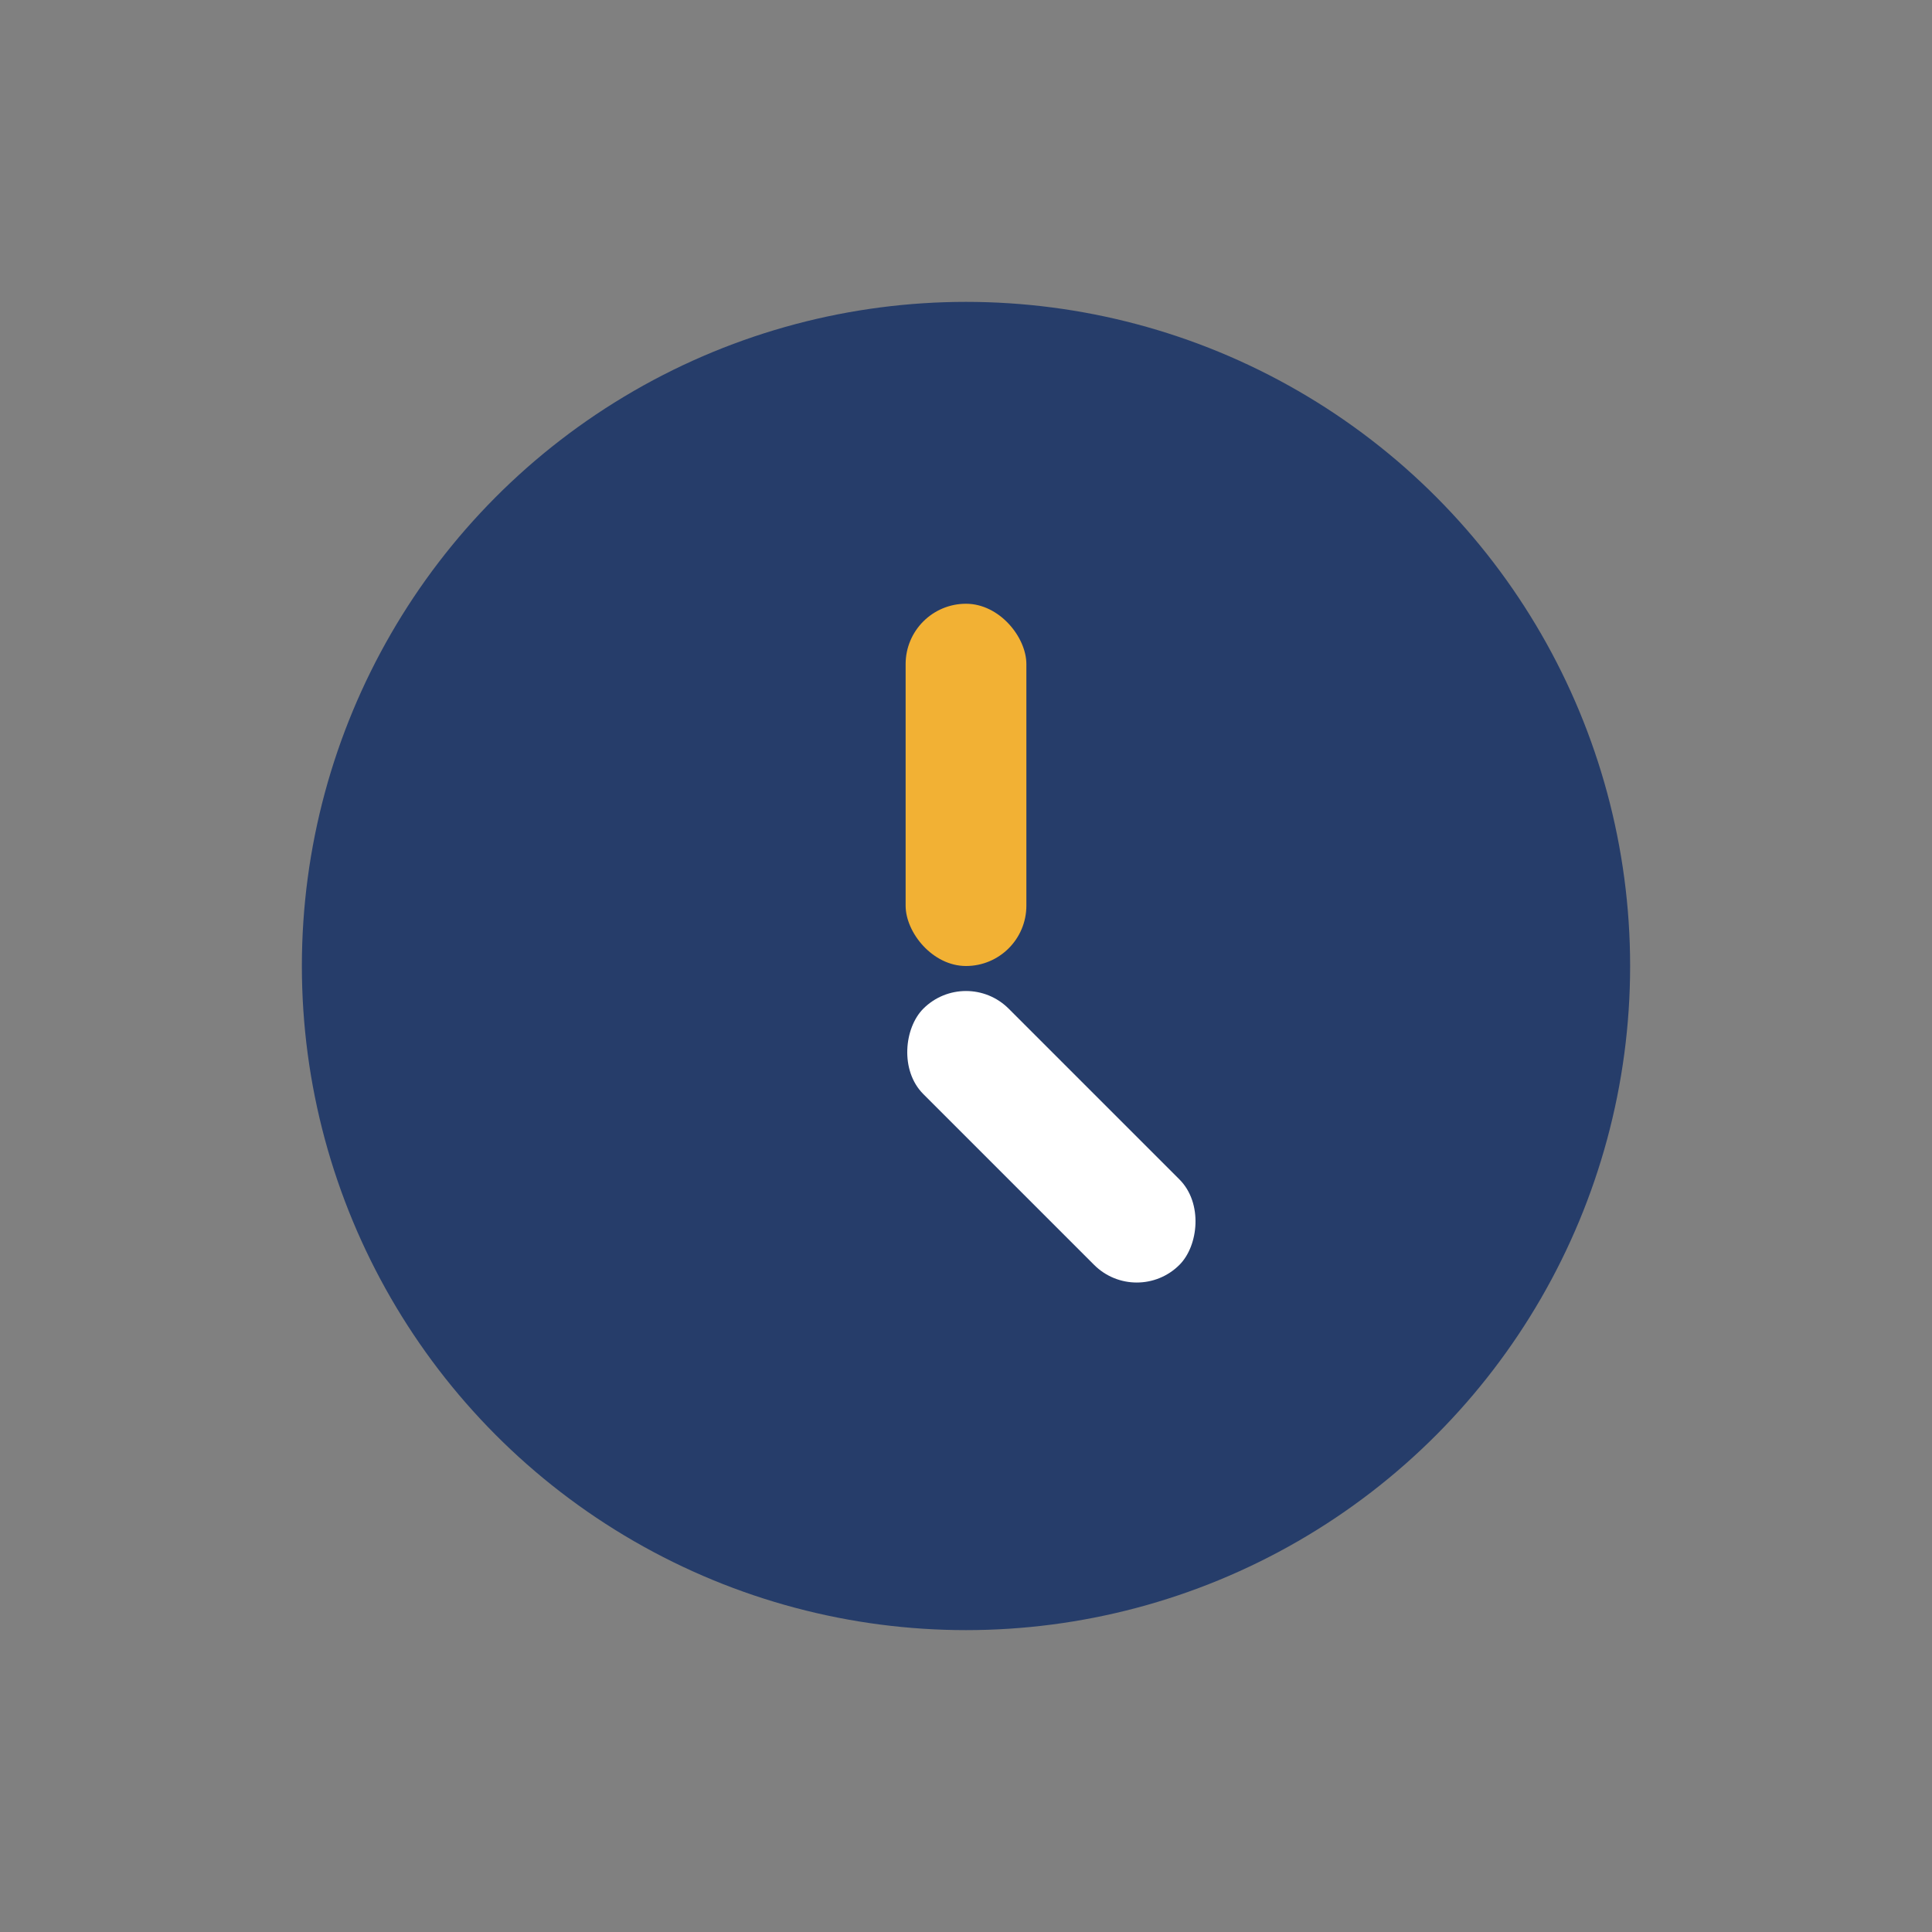
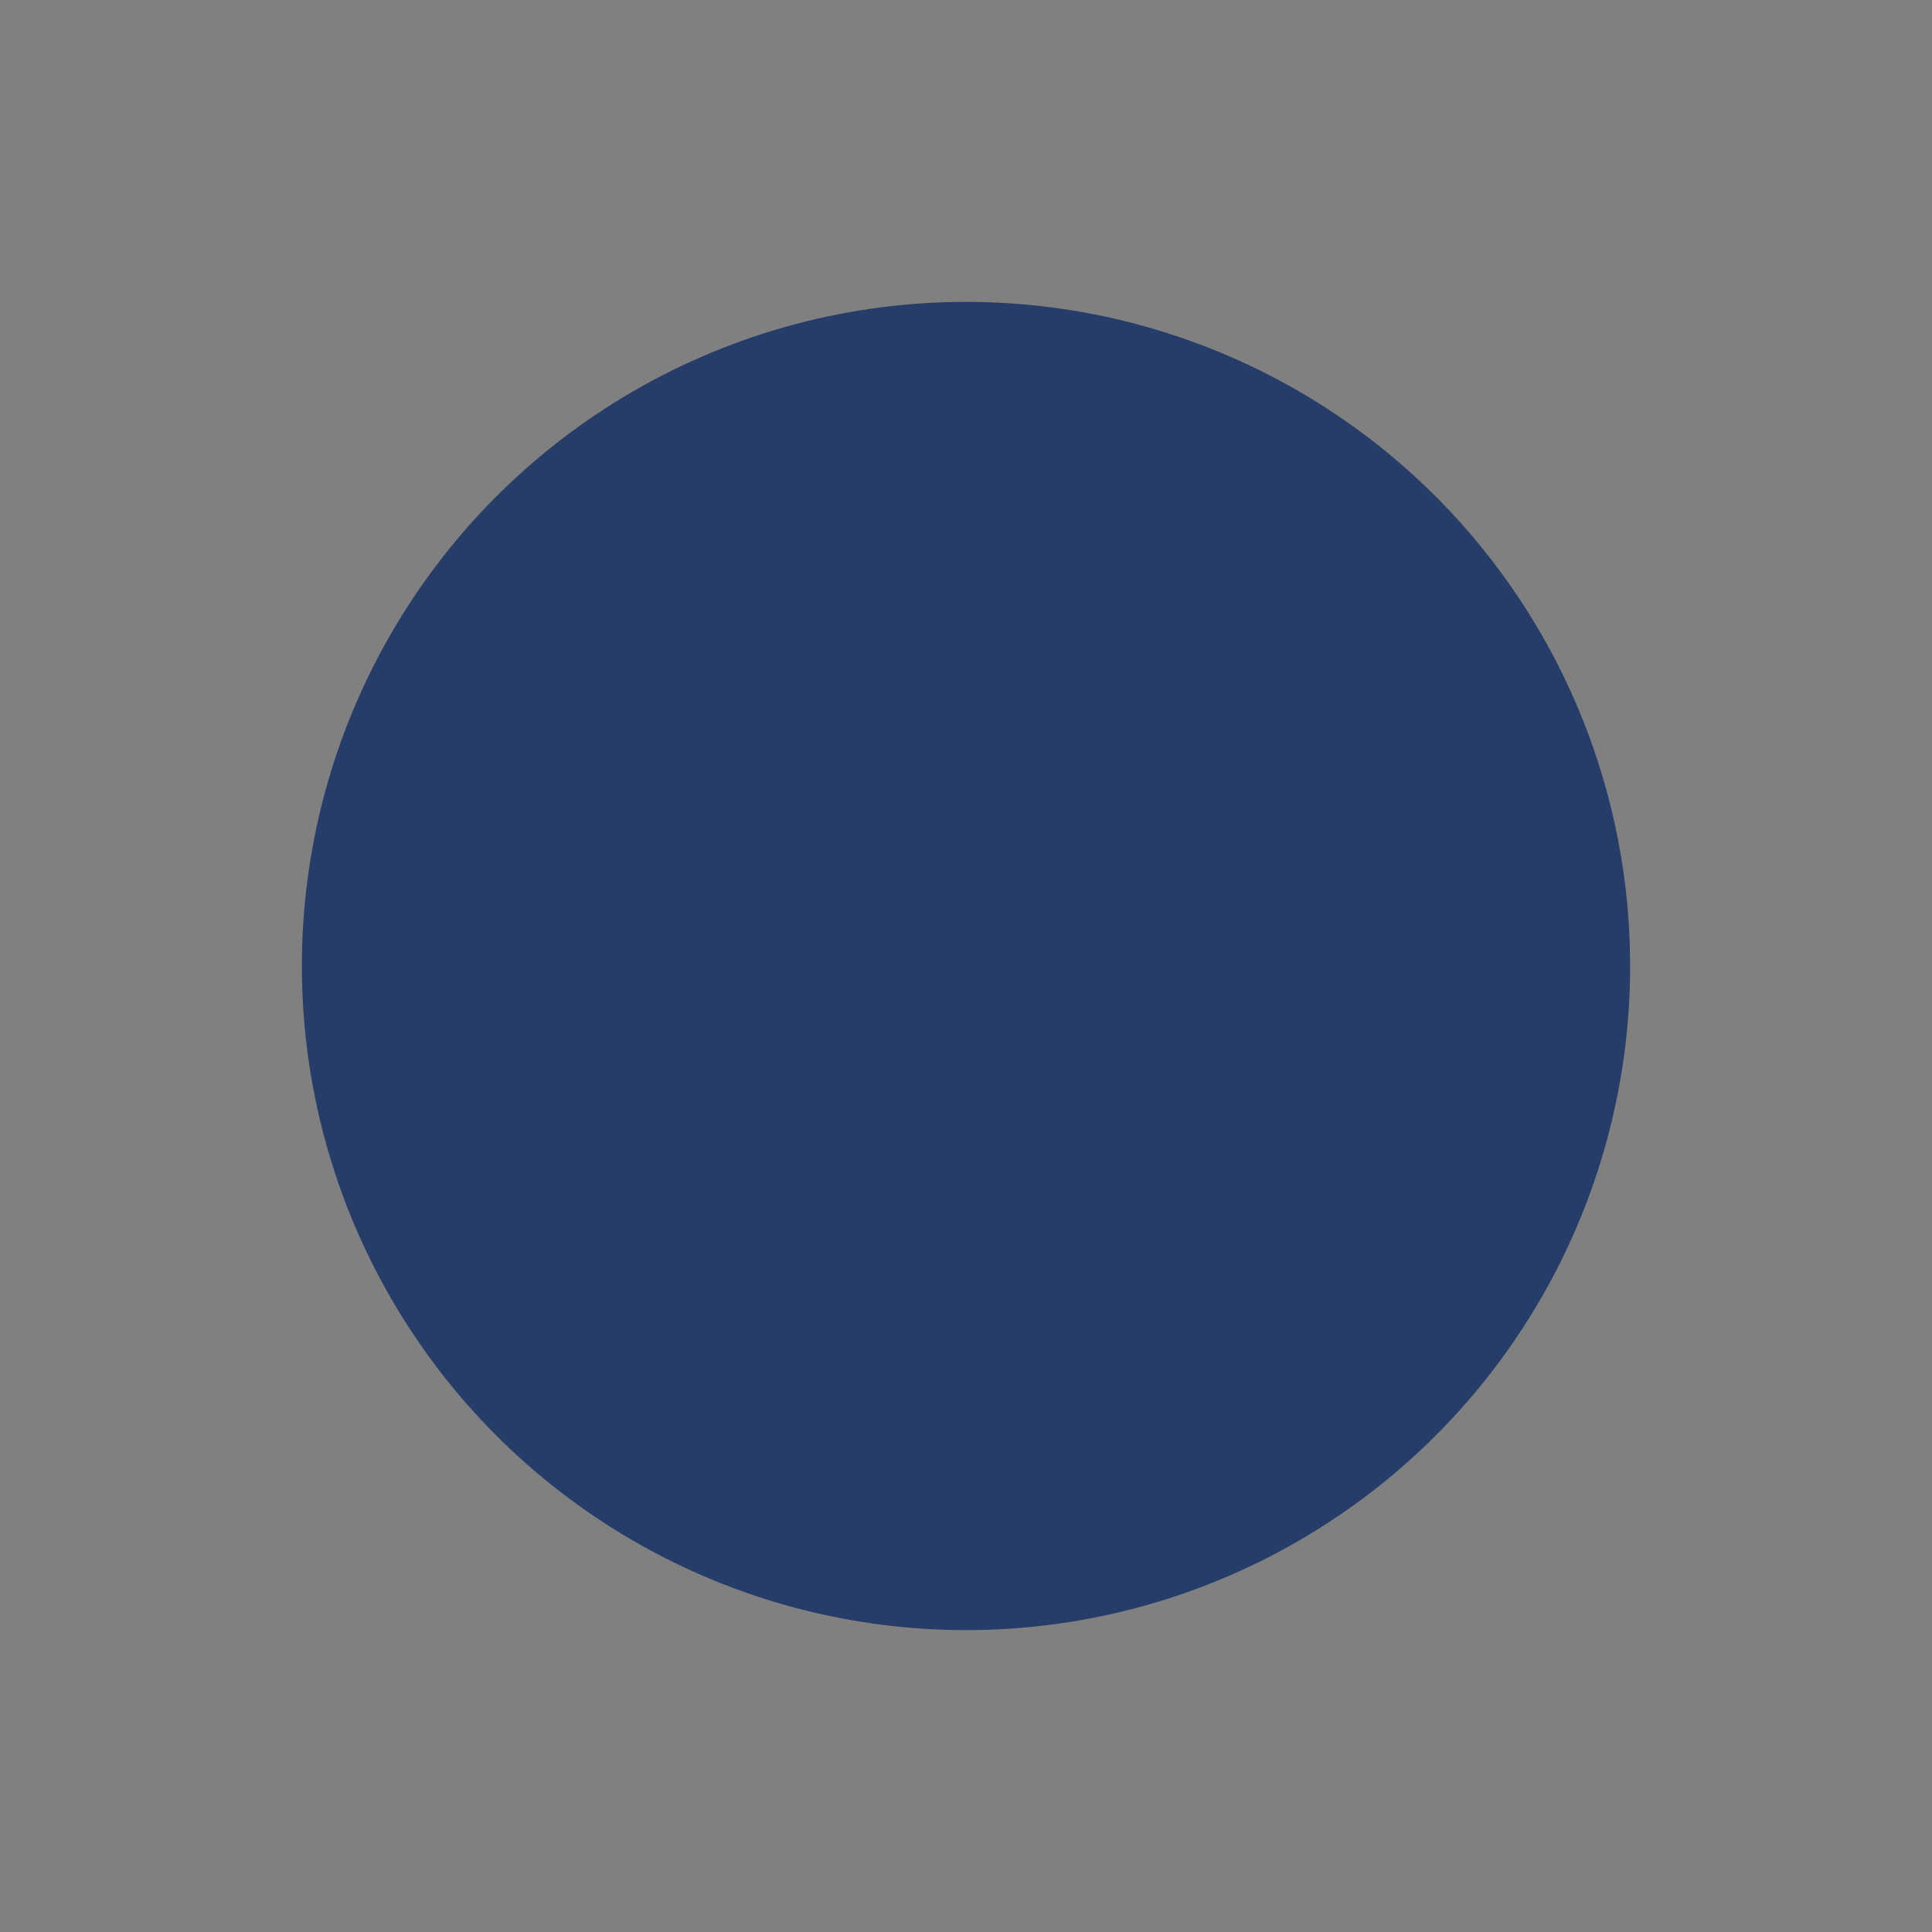
<svg xmlns="http://www.w3.org/2000/svg" width="32" height="32" viewBox="0 0 32 32">
  <rect x="0" y="0" width="32" height="32" fill="#808080" stroke="none" />
  <circle cx="16" cy="16" r="11" fill="#263D6A" />
-   <rect x="15" y="10" width="2" height="6" rx="1" fill="#F2B134" />
-   <rect x="16" y="16" width="6" height="2" rx="1" fill="#fff" transform="rotate(45 16 16)" />
</svg>